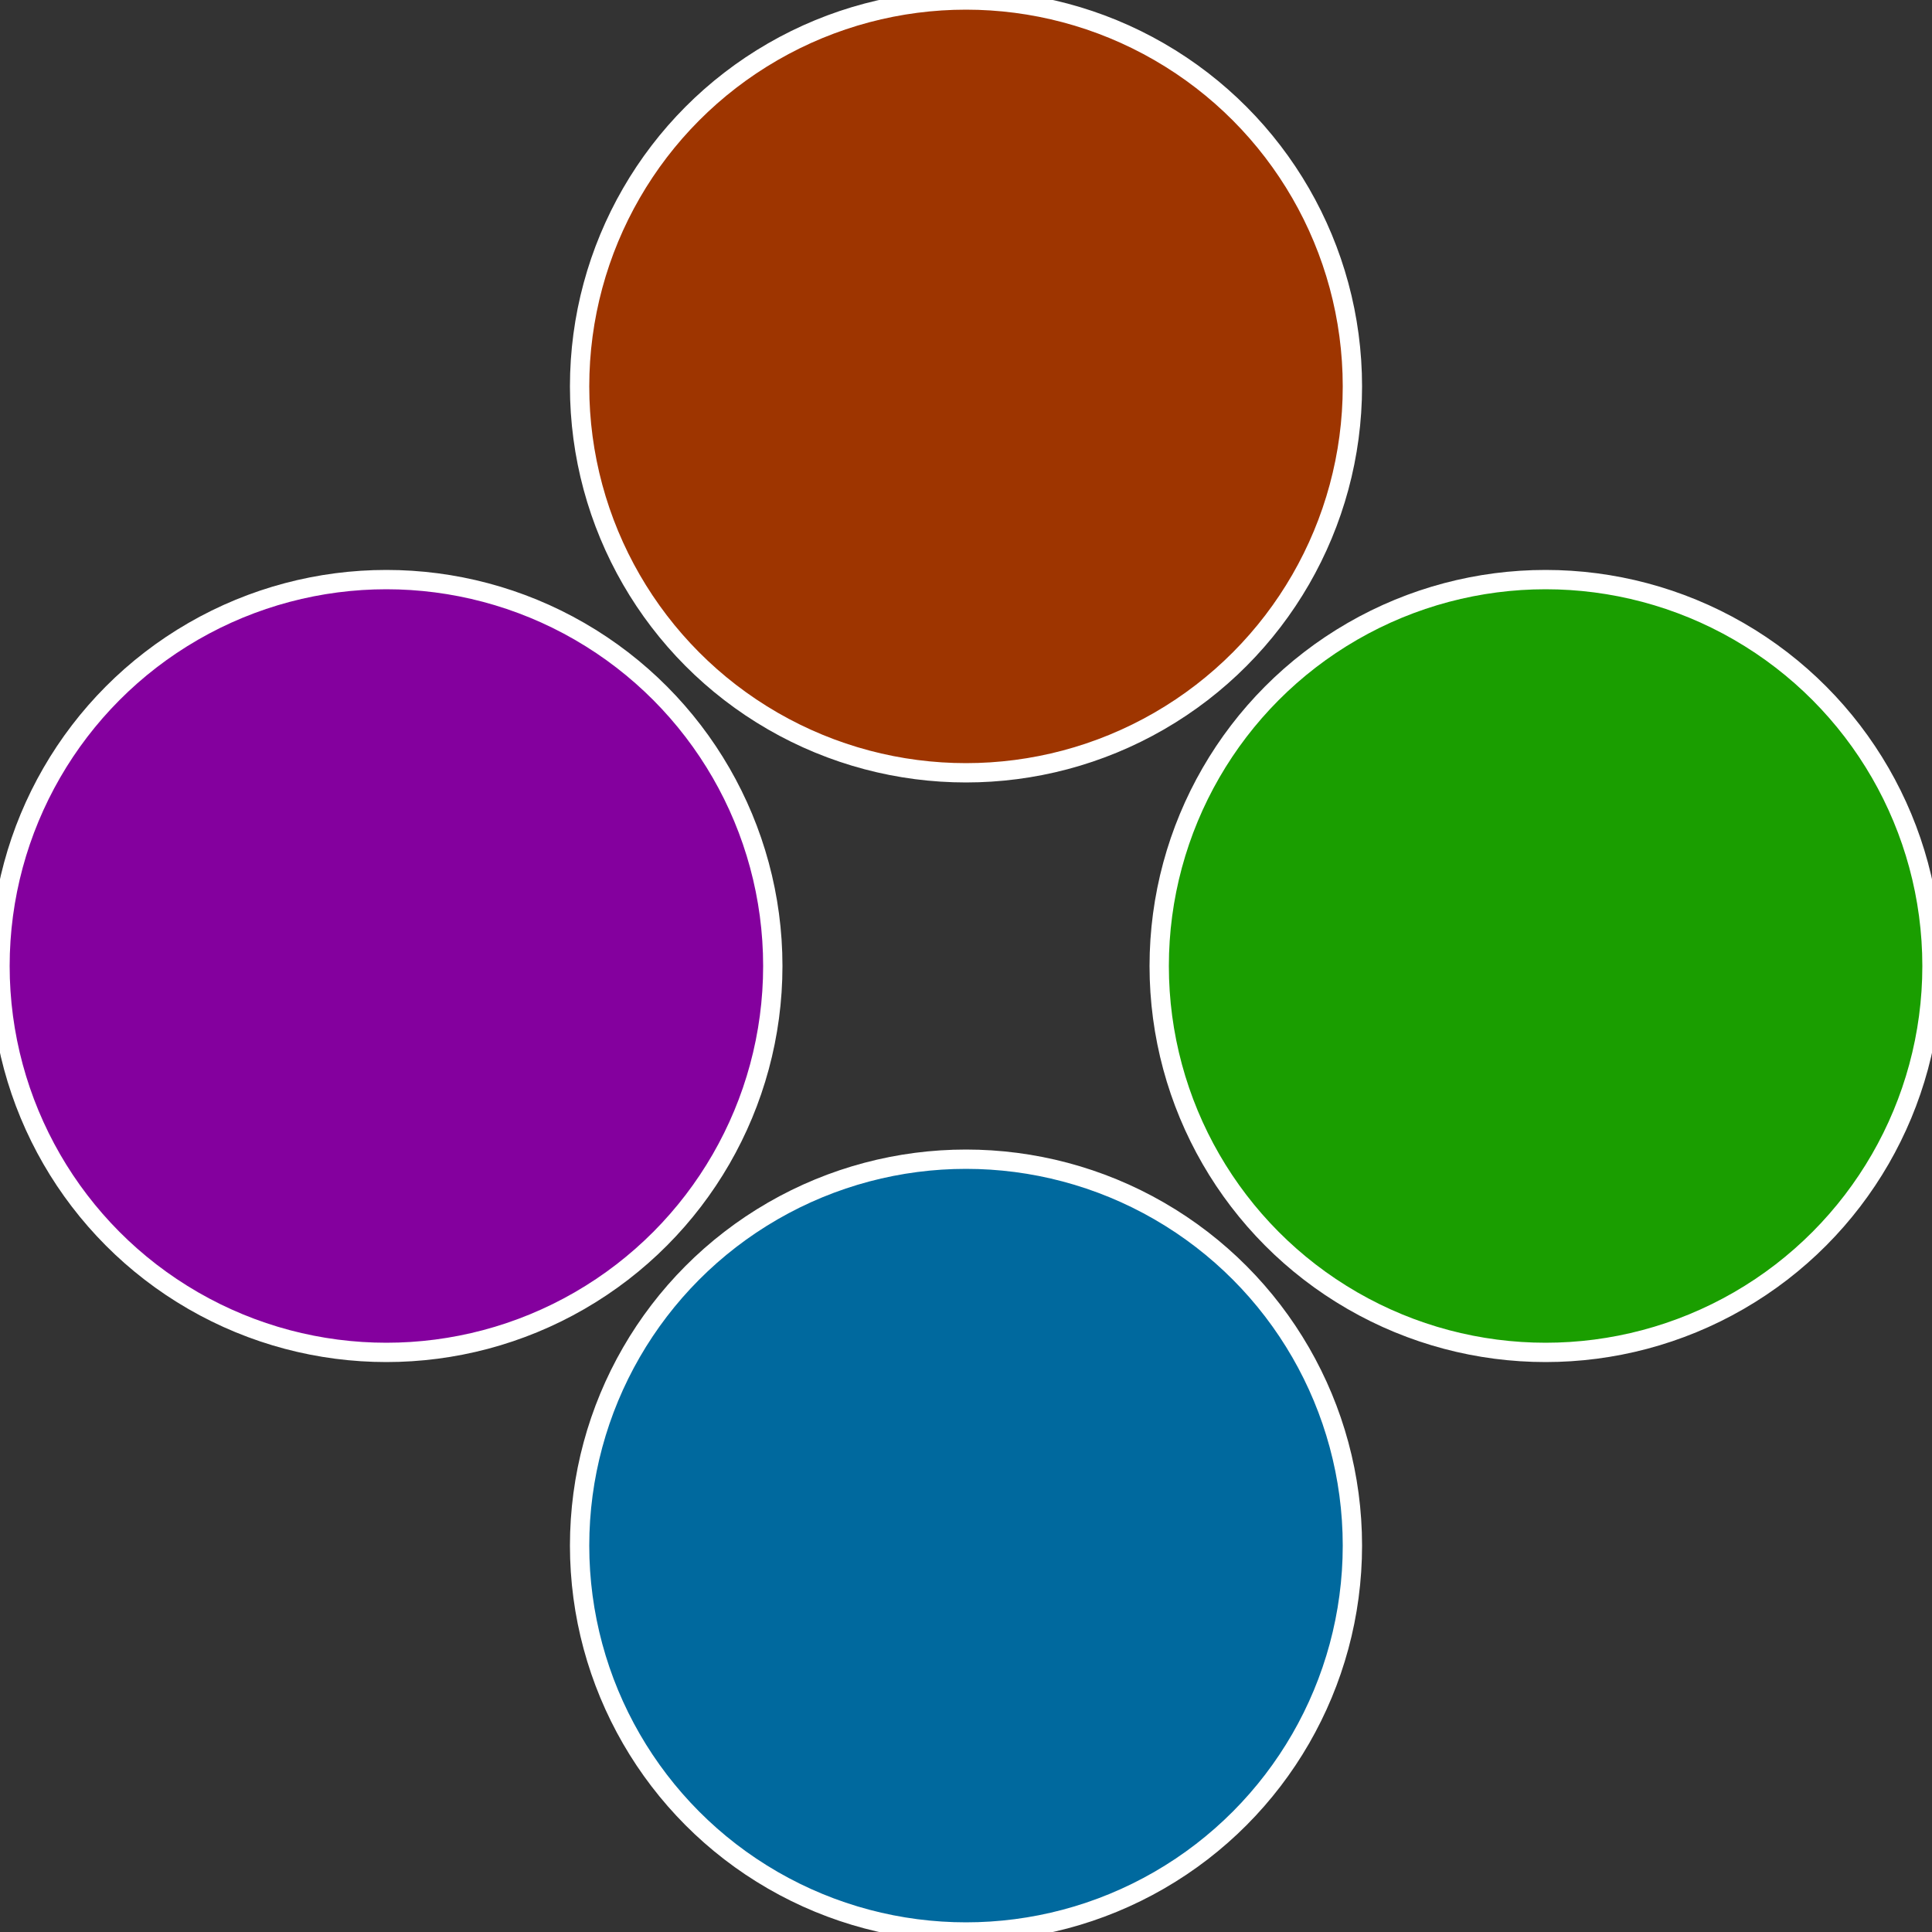
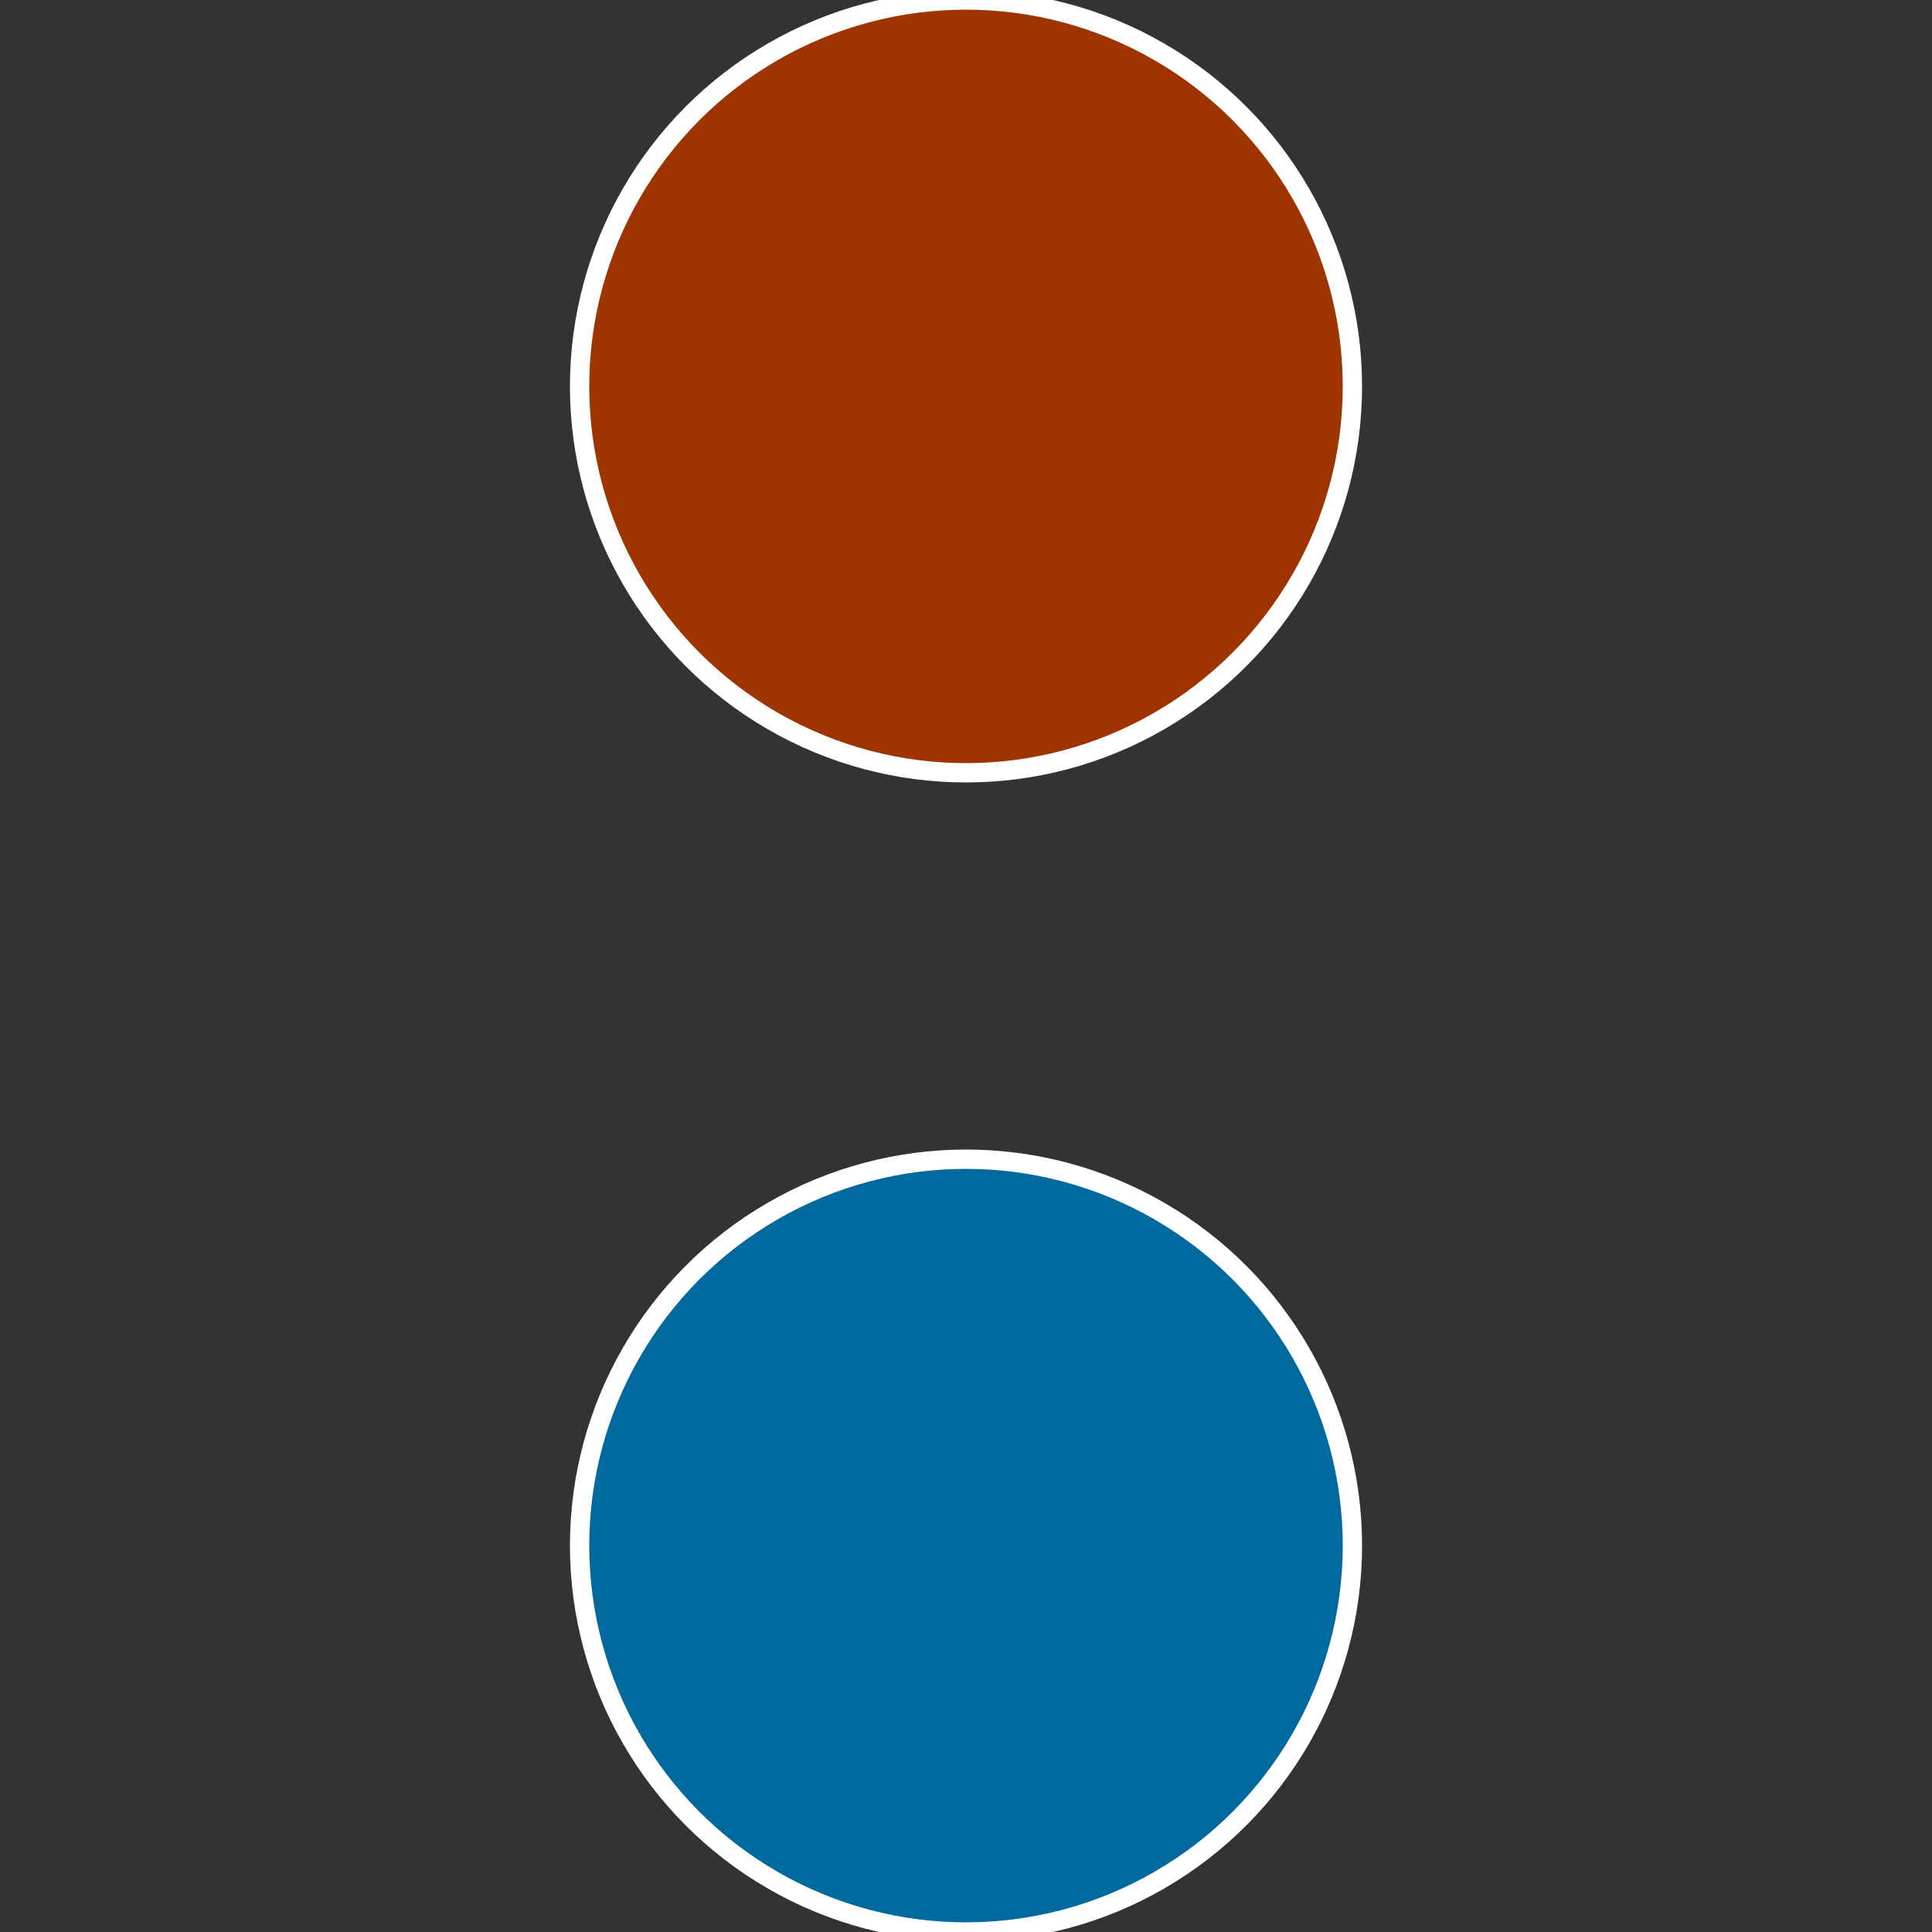
<svg xmlns="http://www.w3.org/2000/svg" width="500" height="500" viewBox="-1 -1 2 2">
  <rect x="-1" y="-1" width="2" height="2" fill="#333333" stroke="none" />
-   <circle cx="0.6" cy="0" r="0.4" fill="#1a9e00" stroke="#fff" stroke-width="1%" />
  <circle cx="3.6739403974421E-17" cy="0.6" r="0.4" fill="#00699e" stroke="#fff" stroke-width="1%" />
-   <circle cx="-0.6" cy="7.3478807948841E-17" r="0.4" fill="#84009e" stroke="#fff" stroke-width="1%" />
  <circle cx="-1.1021821192326E-16" cy="-0.6" r="0.4" fill="#9e3500" stroke="#fff" stroke-width="1%" />
</svg>